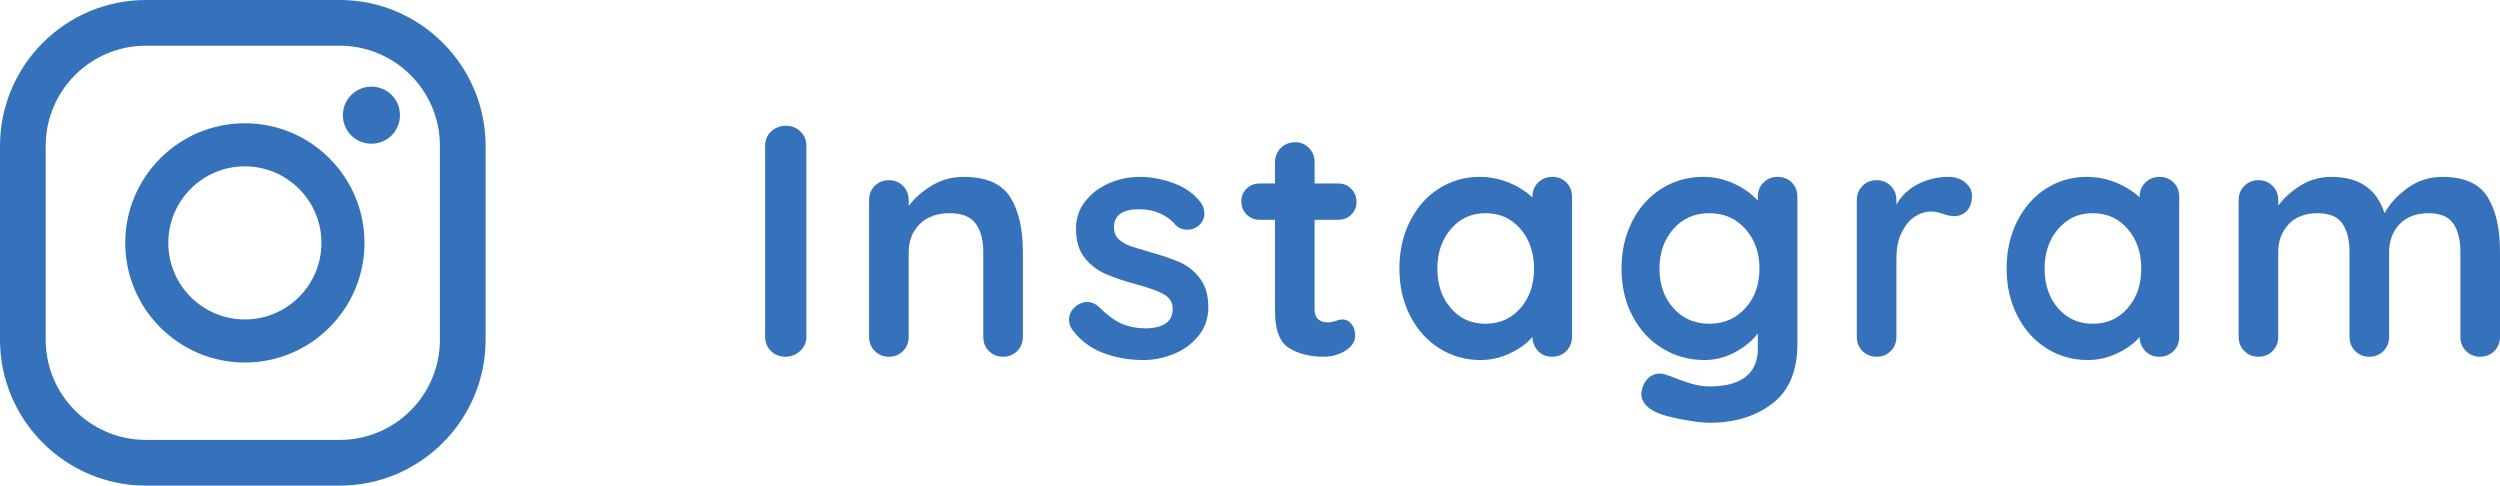
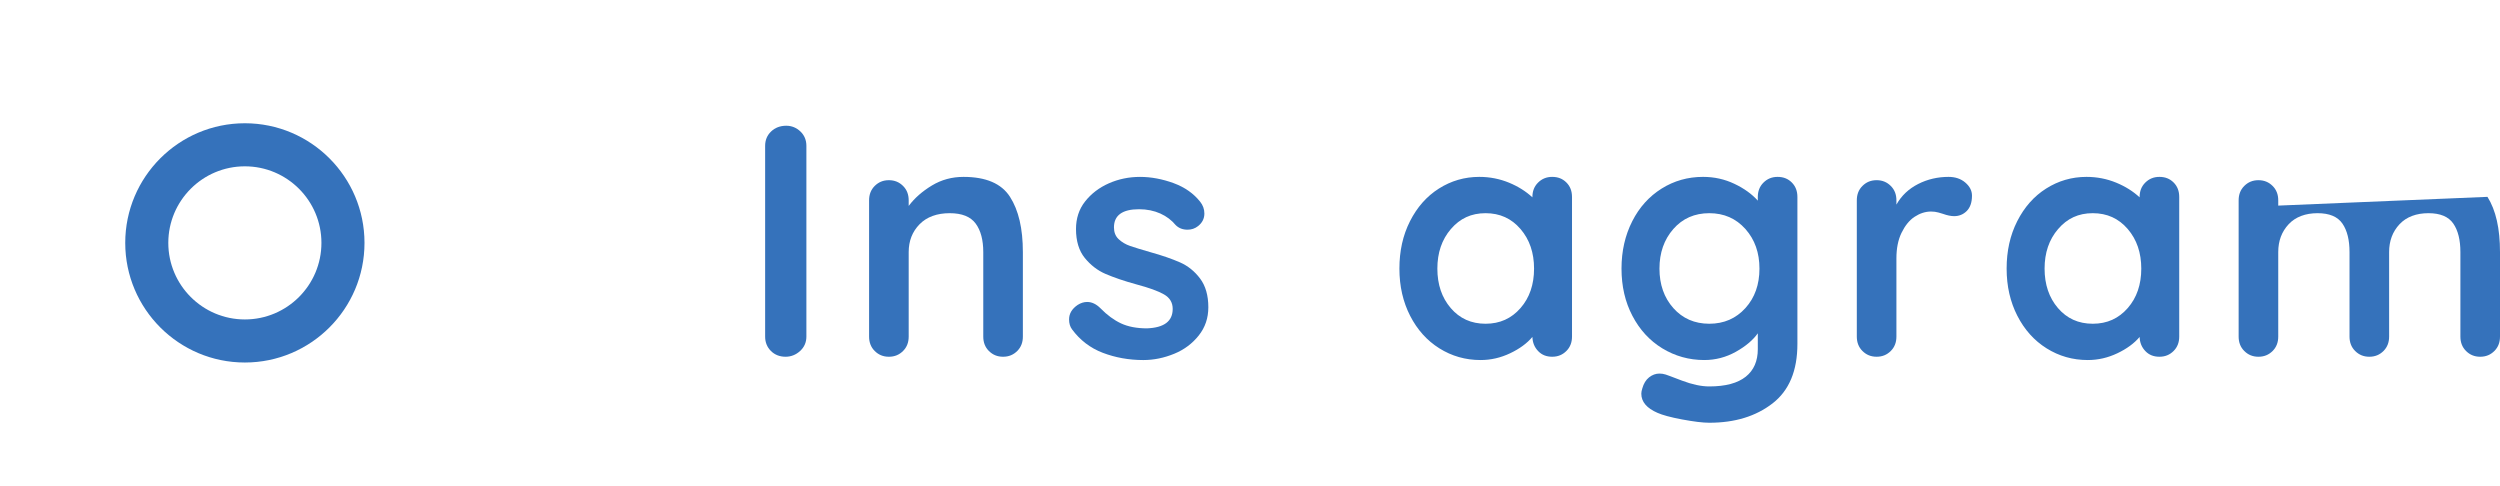
<svg xmlns="http://www.w3.org/2000/svg" id="b" width="151.51" height="29.43" viewBox="0 0 151.51 29.43">
  <defs>
    <style>.d{fill:#3572bb;}</style>
  </defs>
  <g id="c">
    <path class="d" d="M48.49,21.27c-.25.23-.55.35-.88.35-.36,0-.66-.12-.89-.35-.23-.23-.35-.52-.35-.87v-11.56c0-.35.12-.64.36-.87.24-.23.55-.35.92-.35.33,0,.62.12.86.35s.36.52.36.87v11.56c0,.35-.13.64-.38.87Z" />
    <path class="d" d="M61.21,11.93c.52.81.78,1.92.78,3.35v5.12c0,.35-.11.64-.34.87-.23.23-.51.35-.86.35s-.63-.12-.86-.35c-.23-.23-.34-.52-.34-.87v-5.12c0-.73-.15-1.31-.46-1.73-.31-.42-.83-.63-1.58-.63s-1.38.22-1.82.67c-.44.45-.66,1.01-.66,1.69v5.12c0,.35-.11.64-.34.87-.23.23-.51.35-.86.35s-.63-.12-.86-.35c-.23-.23-.34-.52-.34-.87v-8.26c0-.35.11-.64.34-.87.23-.23.51-.35.86-.35s.63.12.86.35c.23.23.34.52.34.87v.34c.36-.48.83-.89,1.41-1.24s1.22-.52,1.91-.52c1.36,0,2.3.4,2.82,1.21Z" />
    <path class="d" d="M64.79,19.36c0-.35.17-.64.52-.88.19-.12.38-.18.58-.18.28,0,.55.13.8.38.4.41.82.72,1.25.92.43.2.96.3,1.57.3,1.04-.04,1.56-.43,1.56-1.18,0-.39-.18-.68-.53-.88-.35-.2-.9-.4-1.65-.6-.77-.21-1.4-.43-1.89-.64-.49-.21-.91-.54-1.26-.97-.35-.43-.53-1.02-.53-1.75,0-.64.18-1.2.55-1.67.37-.47.85-.84,1.44-1.1.59-.26,1.22-.39,1.89-.39s1.36.13,2.04.38c.68.25,1.21.63,1.6,1.12.17.21.26.45.26.72,0,.31-.13.56-.38.76-.19.15-.4.22-.64.22-.29,0-.53-.09-.72-.28-.24-.29-.55-.53-.93-.7-.38-.17-.81-.26-1.29-.26-1.01,0-1.52.37-1.52,1.1,0,.29.09.53.28.71.19.18.42.32.71.42.29.1.69.22,1.21.37.72.2,1.32.41,1.8.62.48.21.89.54,1.22.98.33.44.5,1.02.5,1.74,0,.65-.19,1.22-.58,1.71-.39.49-.88.86-1.49,1.11-.61.25-1.23.38-1.87.38-.88,0-1.7-.15-2.46-.44-.76-.29-1.38-.77-1.86-1.42-.12-.16-.18-.36-.18-.6Z" />
-     <path class="d" d="M81.9,19.63c.15.18.23.42.23.71,0,.36-.2.66-.59.91-.39.25-.84.37-1.33.37-.83,0-1.52-.18-2.09-.53-.57-.35-.85-1.1-.85-2.25v-5.52h-.92c-.32,0-.59-.11-.8-.32-.21-.21-.32-.48-.32-.8s.11-.56.32-.77c.21-.21.48-.31.8-.31h.92v-1.28c0-.35.12-.64.35-.87s.52-.35.87-.35.61.12.84.35.34.52.34.87v1.28h1.42c.32,0,.59.11.8.32.21.21.32.48.32.8s-.11.56-.32.77c-.21.21-.48.31-.8.31h-1.42v5.42c0,.28.07.48.22.61.15.13.35.19.6.19.11,0,.25-.03.44-.08.16-.07.31-.1.46-.1.19,0,.36.09.51.27Z" />
    <path class="d" d="M94.93,11.06c.23.23.34.52.34.88v8.46c0,.35-.11.64-.34.87-.23.23-.51.35-.86.35s-.63-.11-.85-.34-.34-.51-.35-.86c-.33.39-.78.72-1.35.99s-1.16.41-1.79.41c-.92,0-1.75-.24-2.5-.71s-1.34-1.13-1.77-1.97c-.43-.84-.65-1.79-.65-2.86s.21-2.02.64-2.87,1.01-1.51,1.75-1.98c.74-.47,1.56-.71,2.45-.71.64,0,1.24.12,1.8.35.56.23,1.03.53,1.42.89v-.02c0-.35.11-.64.34-.87.23-.23.51-.35.86-.35s.63.11.86.34ZM92.15,18.67c.55-.63.82-1.43.82-2.39s-.27-1.76-.82-2.4c-.55-.64-1.25-.96-2.12-.96s-1.55.32-2.1.96c-.55.64-.82,1.44-.82,2.4s.27,1.76.81,2.39c.54.63,1.24.95,2.11.95s1.57-.32,2.12-.95Z" />
    <path class="d" d="M108.59,11.06c.23.23.34.52.34.88v8.9c0,1.63-.5,2.83-1.51,3.61-1.01.78-2.28,1.17-3.83,1.17-.4,0-.95-.07-1.65-.2s-1.2-.27-1.49-.4c-.65-.28-.98-.67-.98-1.16,0-.09.02-.2.06-.32.08-.29.22-.52.41-.67s.4-.23.63-.23c.13,0,.26.02.38.06.05.01.38.14.99.37.61.23,1.16.35,1.65.35.99,0,1.72-.2,2.21-.59.49-.39.73-.95.73-1.67v-.96c-.29.41-.74.79-1.33,1.12-.59.33-1.23.5-1.91.5-.93,0-1.78-.24-2.55-.71s-1.37-1.13-1.81-1.97c-.44-.84-.66-1.79-.66-2.86s.22-2.02.65-2.87c.43-.85,1.03-1.51,1.78-1.98.75-.47,1.59-.71,2.51-.71.68,0,1.31.14,1.9.42s1.06.62,1.42,1.02v-.22c0-.35.11-.64.34-.87s.51-.35.86-.35.63.11.86.34ZM105.78,18.67c.57-.63.85-1.43.85-2.39s-.28-1.76-.85-2.4c-.57-.64-1.3-.96-2.19-.96s-1.62.32-2.18.96c-.56.64-.84,1.44-.84,2.4s.28,1.76.84,2.39c.56.63,1.29.95,2.18.95s1.62-.32,2.19-.95Z" />
    <path class="d" d="M119.1,11.06c.27.23.41.49.41.8,0,.41-.11.72-.32.93-.21.21-.47.31-.76.31-.2,0-.43-.05-.68-.14-.04-.01-.13-.04-.27-.08-.14-.04-.29-.06-.45-.06-.35,0-.68.11-1,.32-.32.21-.58.54-.79.97-.21.43-.31.95-.31,1.55v4.74c0,.35-.11.64-.34.87-.23.23-.51.35-.86.35s-.63-.12-.86-.35c-.23-.23-.34-.52-.34-.87v-8.26c0-.35.11-.64.34-.87.23-.23.51-.35.86-.35s.63.12.86.35c.23.23.34.52.34.87v.26c.31-.55.75-.96,1.32-1.25.57-.29,1.19-.43,1.84-.43.4,0,.74.11,1.01.34Z" />
    <path class="d" d="M131.73,11.06c.23.23.34.52.34.88v8.46c0,.35-.11.64-.34.87-.23.23-.51.35-.86.35s-.63-.11-.85-.34-.34-.51-.35-.86c-.33.39-.78.72-1.35.99s-1.16.41-1.79.41c-.92,0-1.75-.24-2.5-.71s-1.34-1.13-1.77-1.97c-.43-.84-.65-1.79-.65-2.86s.21-2.02.64-2.87,1.01-1.51,1.75-1.98c.74-.47,1.56-.71,2.45-.71.64,0,1.24.12,1.8.35.56.23,1.03.53,1.42.89v-.02c0-.35.11-.64.34-.87.23-.23.51-.35.86-.35s.63.11.86.34ZM128.95,18.67c.55-.63.82-1.43.82-2.39s-.27-1.76-.82-2.4c-.55-.64-1.25-.96-2.12-.96s-1.55.32-2.1.96c-.55.64-.82,1.44-.82,2.4s.27,1.76.81,2.39c.54.63,1.24.95,2.11.95s1.57-.32,2.12-.95Z" />
-     <path class="d" d="M150.75,11.93c.51.81.76,1.92.76,3.35v5.12c0,.35-.11.64-.34.87-.23.23-.51.35-.86.35s-.63-.12-.86-.35c-.23-.23-.34-.52-.34-.87v-5.12c0-.73-.14-1.31-.43-1.73-.29-.42-.79-.63-1.51-.63s-1.33.22-1.75.67c-.42.45-.63,1.01-.63,1.69v5.12c0,.35-.11.64-.34.87-.23.23-.51.35-.86.35s-.63-.12-.86-.35c-.23-.23-.34-.52-.34-.87v-5.12c0-.73-.14-1.31-.43-1.73-.29-.42-.79-.63-1.51-.63s-1.33.22-1.75.67-.63,1.01-.63,1.69v5.12c0,.35-.11.64-.34.87-.23.23-.51.35-.86.35s-.63-.12-.86-.35c-.23-.23-.34-.52-.34-.87v-8.26c0-.35.11-.64.34-.87.23-.23.51-.35.86-.35s.63.12.86.35c.23.23.34.52.34.87v.32c.36-.48.82-.89,1.37-1.23.55-.34,1.17-.51,1.85-.51,1.68,0,2.75.73,3.22,2.2.31-.56.77-1.07,1.39-1.52.62-.45,1.32-.68,2.11-.68,1.32,0,2.23.4,2.74,1.21Z" />
-     <path class="d" d="M22.51,5.25c-.95,0-1.73.77-1.73,1.73s.77,1.73,1.73,1.73,1.73-.77,1.73-1.73-.77-1.73-1.73-1.73Z" />
+     <path class="d" d="M150.75,11.93c.51.81.76,1.92.76,3.35v5.12c0,.35-.11.64-.34.87-.23.23-.51.35-.86.35s-.63-.12-.86-.35c-.23-.23-.34-.52-.34-.87v-5.12c0-.73-.14-1.31-.43-1.73-.29-.42-.79-.63-1.51-.63s-1.33.22-1.75.67c-.42.45-.63,1.01-.63,1.69v5.12c0,.35-.11.64-.34.87-.23.23-.51.35-.86.35s-.63-.12-.86-.35c-.23-.23-.34-.52-.34-.87v-5.12c0-.73-.14-1.31-.43-1.73-.29-.42-.79-.63-1.51-.63s-1.33.22-1.75.67-.63,1.01-.63,1.69v5.12c0,.35-.11.64-.34.87-.23.23-.51.35-.86.35s-.63-.12-.86-.35c-.23-.23-.34-.52-.34-.87v-8.26c0-.35.11-.64.34-.87.23-.23.51-.35.86-.35s.63.12.86.35c.23.23.34.52.34.87v.32Z" />
    <path class="d" d="M14.84,7.47c-4,0-7.25,3.25-7.25,7.25s3.25,7.25,7.25,7.25,7.25-3.25,7.25-7.25-3.25-7.25-7.25-7.25ZM14.84,19.36c-2.56,0-4.64-2.08-4.64-4.64s2.08-4.64,4.64-4.64,4.64,2.08,4.64,4.64-2.08,4.64-4.64,4.64Z" />
-     <path class="d" d="M20.59,29.43h-11.75c-4.87,0-8.84-3.97-8.84-8.84v-11.75C0,3.97,3.97,0,8.84,0h11.75c4.87,0,8.84,3.97,8.84,8.84v11.75c0,4.87-3.97,8.84-8.84,8.84ZM8.84,2.77c-3.35,0-6.07,2.72-6.07,6.07v11.75c0,3.35,2.72,6.07,6.07,6.07h11.75c3.35,0,6.07-2.72,6.07-6.07v-11.75c0-3.35-2.72-6.07-6.07-6.07h-11.75Z" />
  </g>
</svg>